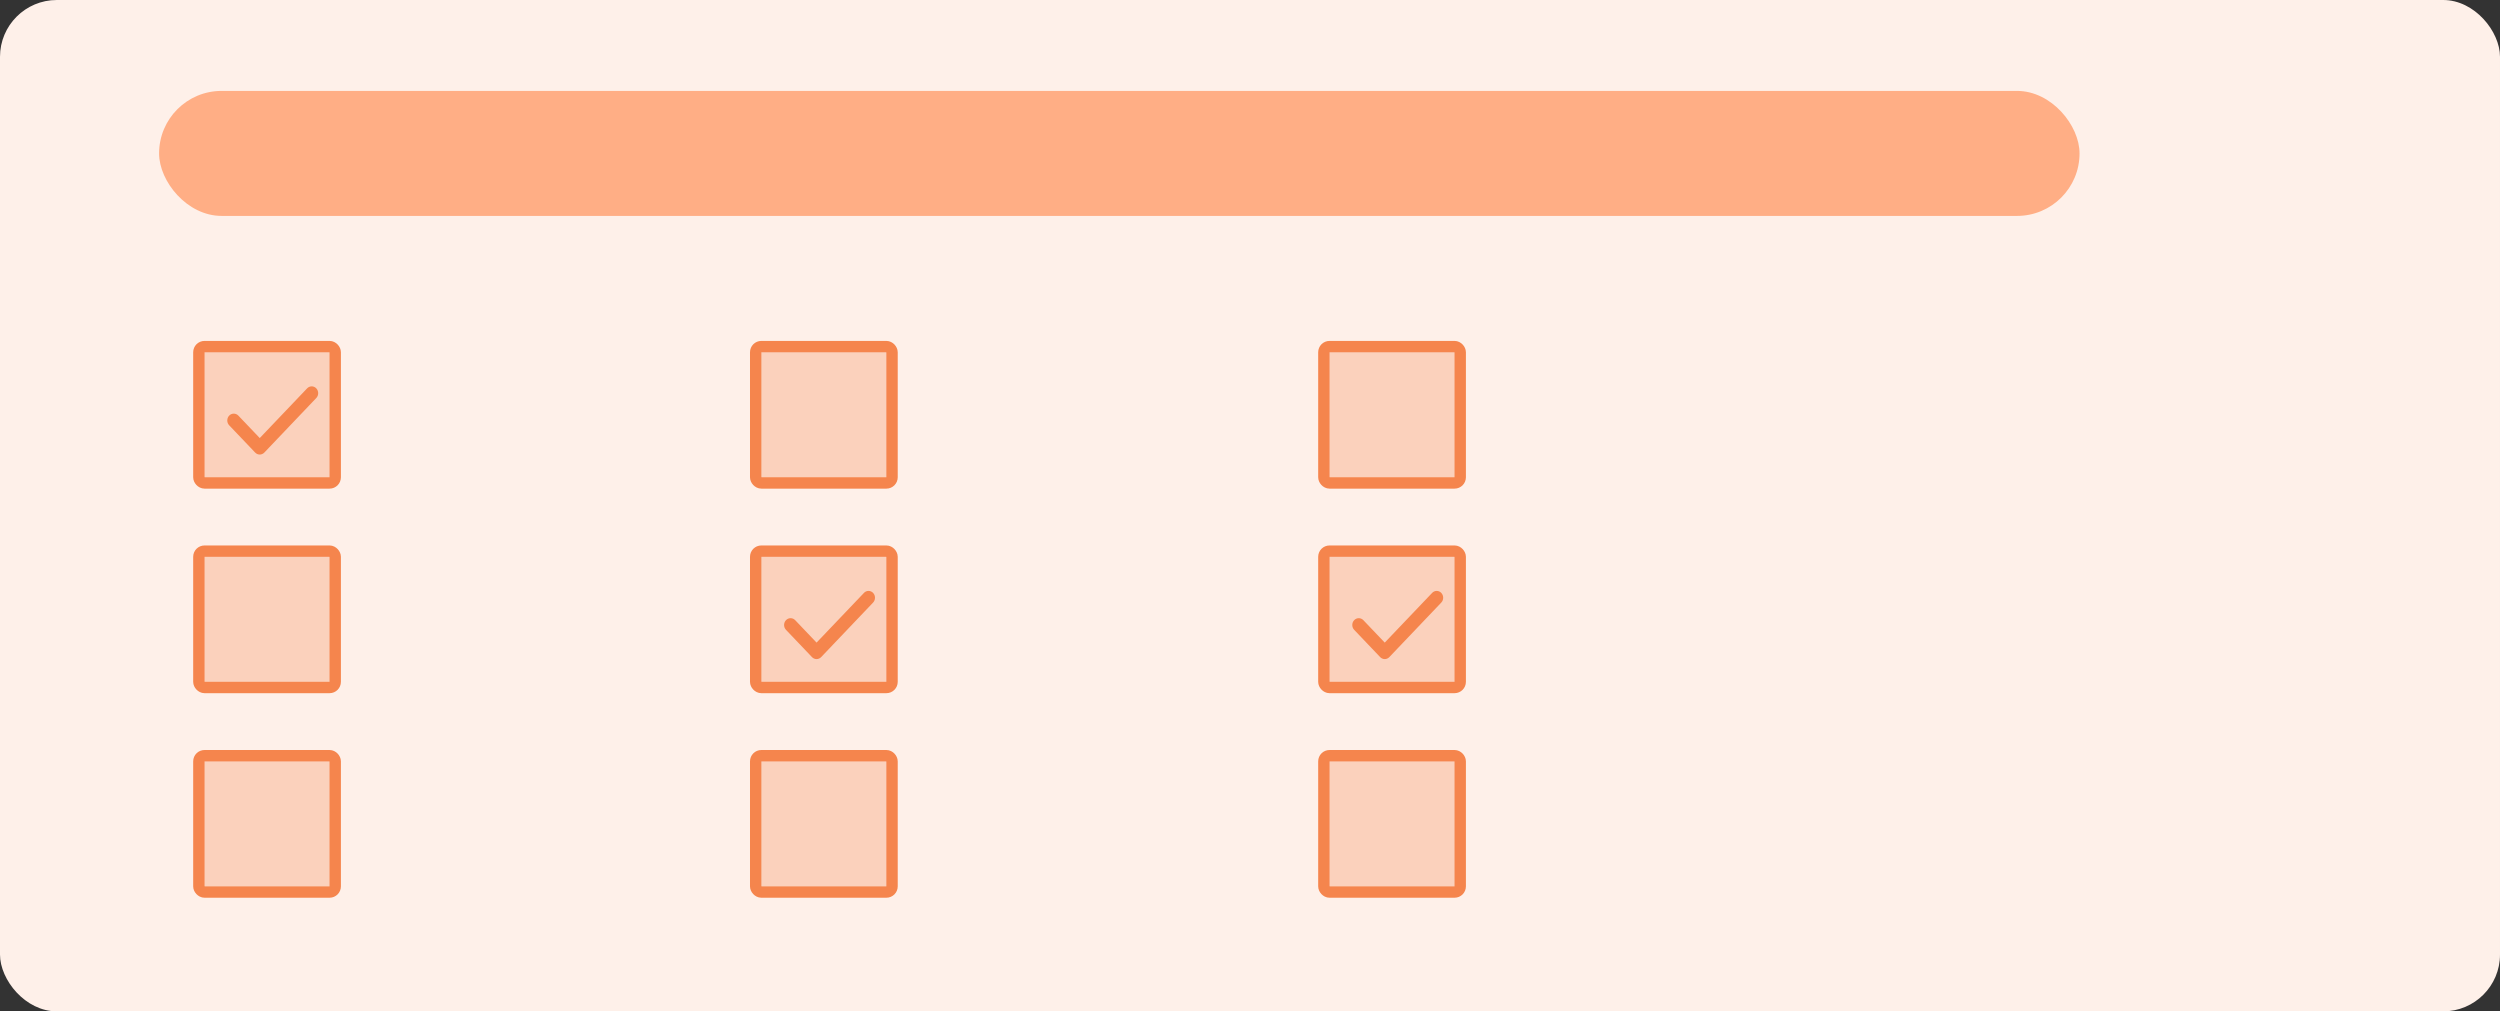
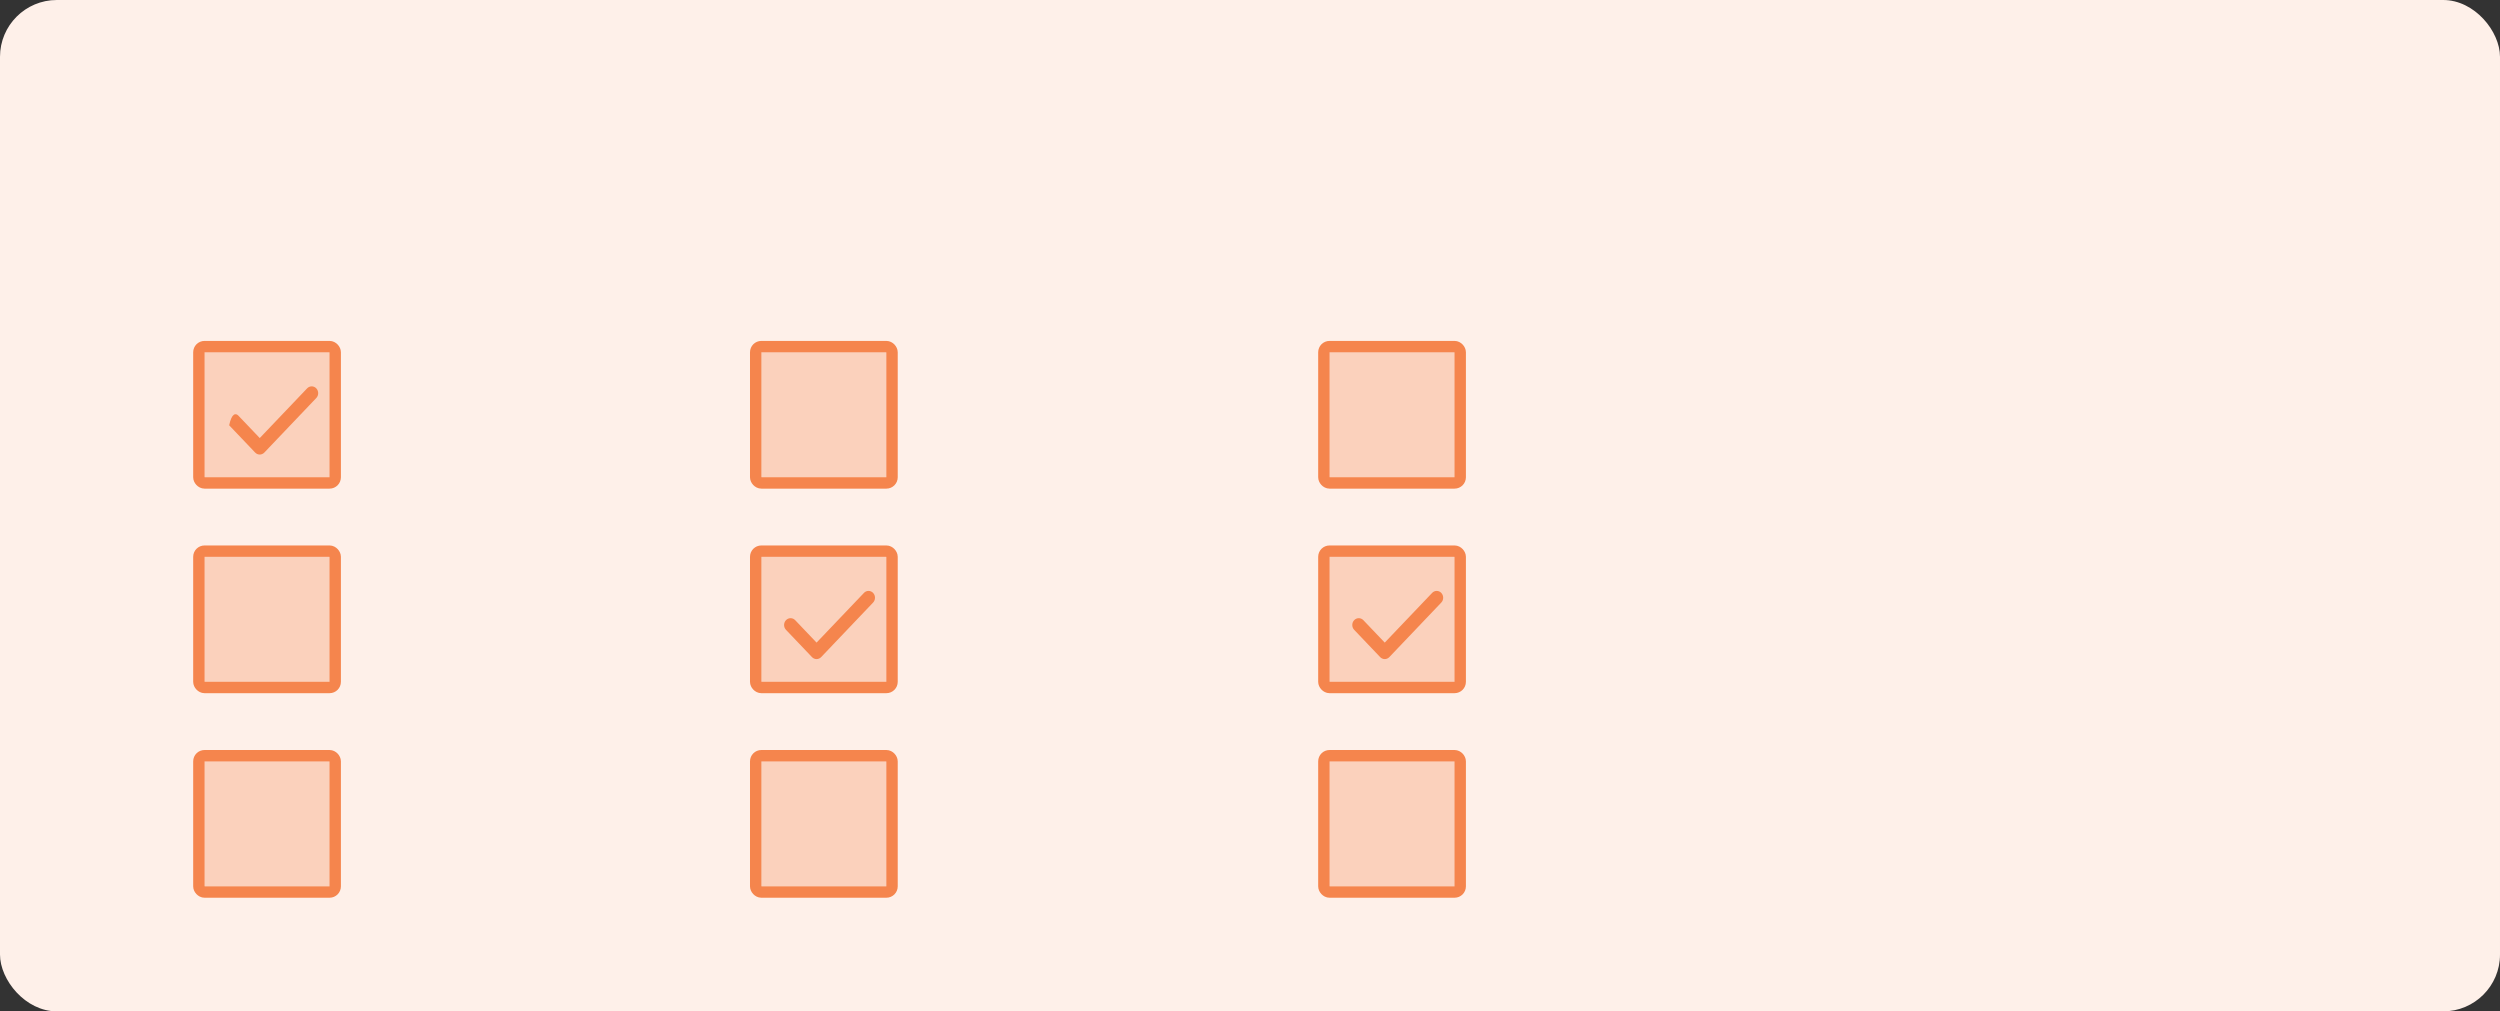
<svg xmlns="http://www.w3.org/2000/svg" width="220" height="89" viewBox="0 0 220 89" fill="none">
  <rect x="0" y="0" width="220" height="89" fill="#333333" stroke="none" />
  <rect width="220" height="89" rx="5" fill="#FEF0E9" />
-   <rect x="14" y="8" width="169" height="11" rx="5.5" fill="#FFAE85" />
  <rect x="17.5" y="30.5" width="12" height="12" rx="0.5" fill="#FBD1BC" stroke="#F5854D" />
-   <path d="M27.833 34.176C28.056 34.41 28.056 34.791 27.833 35.025L23.262 39.824C23.038 40.059 22.676 40.059 22.453 39.824L20.167 37.425C19.944 37.19 19.944 36.81 20.167 36.575C20.391 36.341 20.753 36.341 20.976 36.575L22.858 38.549L27.026 34.176C27.249 33.941 27.611 33.941 27.834 34.176H27.833Z" fill="#F5854D" />
+   <path d="M27.833 34.176C28.056 34.41 28.056 34.791 27.833 35.025L23.262 39.824C23.038 40.059 22.676 40.059 22.453 39.824L20.167 37.425C20.391 36.341 20.753 36.341 20.976 36.575L22.858 38.549L27.026 34.176C27.249 33.941 27.611 33.941 27.834 34.176H27.833Z" fill="#F5854D" />
  <rect x="17.5" y="48.5" width="12" height="12" rx="0.5" fill="#FBD1BC" stroke="#F5854D" />
  <rect x="17.5" y="66.5" width="12" height="12" rx="0.5" fill="#FBD1BC" stroke="#F5854D" />
  <rect x="66.5" y="30.5" width="12" height="12" rx="0.5" fill="#FBD1BC" stroke="#F5854D" />
  <rect x="66.5" y="48.5" width="12" height="12" rx="0.5" fill="#FBD1BC" stroke="#F5854D" />
  <rect x="66.5" y="66.5" width="12" height="12" rx="0.5" fill="#FBD1BC" stroke="#F5854D" />
  <path d="M76.833 52.176C77.056 52.41 77.056 52.791 76.833 53.025L72.262 57.824C72.038 58.059 71.676 58.059 71.453 57.824L69.167 55.425C68.944 55.19 68.944 54.81 69.167 54.575C69.391 54.341 69.753 54.341 69.976 54.575L71.858 56.549L76.026 52.176C76.249 51.941 76.611 51.941 76.834 52.176H76.833Z" fill="#F5854D" />
  <rect x="116.5" y="30.5" width="12" height="12" rx="0.5" fill="#FBD1BC" stroke="#F5854D" />
  <rect x="116.5" y="48.5" width="12" height="12" rx="0.5" fill="#FBD1BC" stroke="#F5854D" />
  <rect x="116.5" y="66.5" width="12" height="12" rx="0.5" fill="#FBD1BC" stroke="#F5854D" />
  <path d="M126.833 52.176C127.056 52.41 127.056 52.791 126.833 53.025L122.262 57.824C122.039 58.059 121.676 58.059 121.453 57.824L119.167 55.425C118.944 55.19 118.944 54.81 119.167 54.575C119.391 54.341 119.753 54.341 119.976 54.575L121.858 56.549L126.026 52.176C126.249 51.941 126.611 51.941 126.834 52.176H126.833Z" fill="#F5854D" />
</svg>